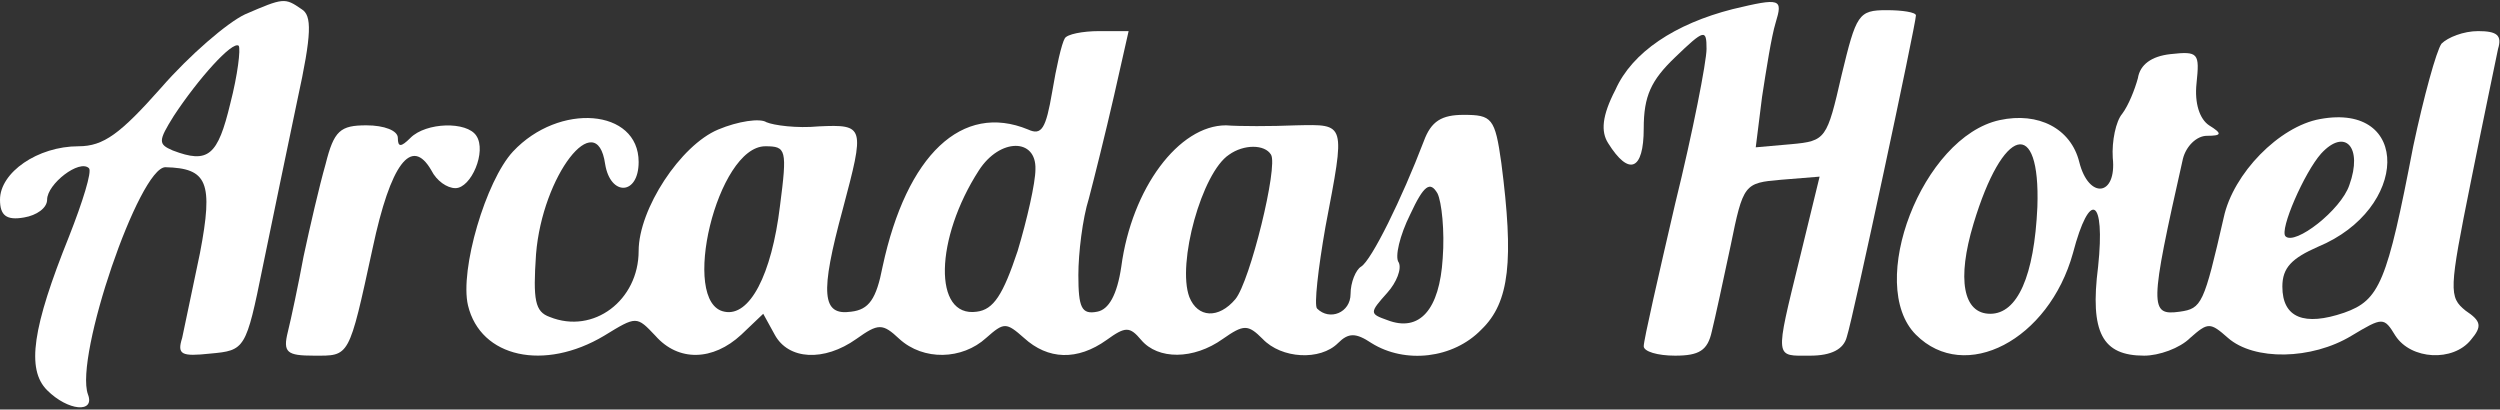
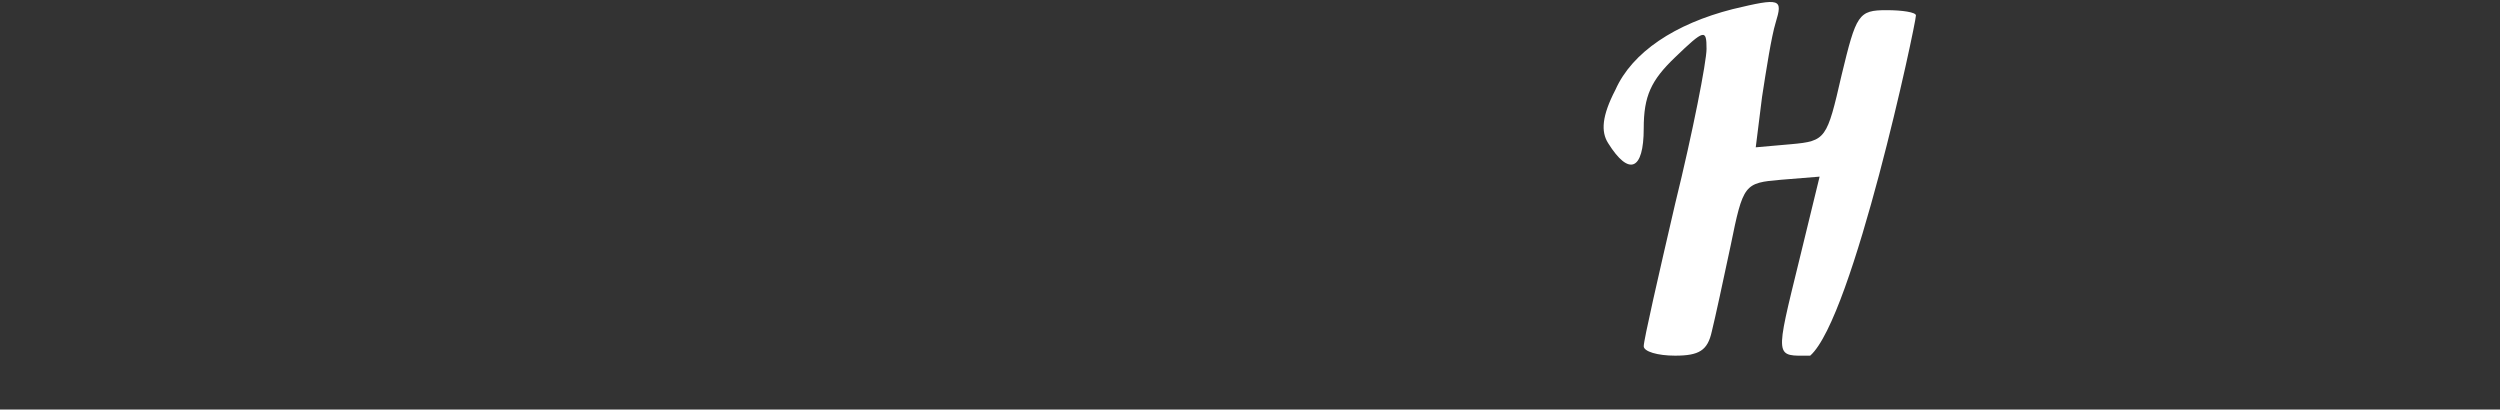
<svg xmlns="http://www.w3.org/2000/svg" width="1111" height="182" viewBox="0 0 1111 182" fill="none">
  <rect x="0" y="0" width="1111" height="182" fill="#333333" stroke="none" />
-   <path d="M108.873 6.379C100.963 10.101 84.213 24.524 71.651 38.948C53.506 59.419 46.062 65.003 34.895 65.003C16.75 65.003 0 76.634 0 88.731C0 95.71 2.792 98.037 10.701 96.641C16.284 95.71 20.937 92.453 20.937 88.731C20.937 81.752 35.36 70.586 39.548 74.773C40.944 76.169 36.756 89.662 30.708 105.016C14.423 145.494 11.632 164.105 20.937 173.41C30.242 182.715 42.339 183.646 39.083 175.271C33.034 158.521 61.881 74.308 73.512 74.308C92.123 74.773 94.915 80.822 88.866 112.46C85.609 128.279 81.887 145.494 80.957 150.146C78.63 157.591 80.491 158.521 93.519 157.126C108.873 155.73 109.338 155.264 116.782 118.508C120.97 98.037 127.949 64.537 132.136 44.531C138.65 14.754 138.65 6.844 133.997 4.053C126.553 -1.065 126.087 -1.065 108.873 6.379ZM102.359 45.927C96.776 69.19 92.588 72.912 76.769 66.864C70.255 64.072 70.255 62.676 77.234 51.51C87.936 35.225 103.289 18.011 106.081 20.337C107.011 21.733 105.616 33.364 102.359 45.927Z" fill="white" />
-   <path d="M770.017 4.053C744.428 10.566 725.352 23.129 717.907 39.878C711.859 51.51 711.394 58.489 714.651 63.607C723.956 78.495 730.47 75.704 730.47 57.093C730.47 42.67 733.726 35.691 744.428 25.455C757.455 12.893 758.386 12.893 758.386 21.733C758.386 27.316 752.337 58.489 744.428 90.592C736.983 122.696 730.47 151.077 730.47 153.869C730.47 156.195 736.518 158.056 744.428 158.056C755.129 158.056 758.851 155.73 760.712 147.355C762.108 141.772 765.83 124.557 769.087 109.203C774.67 81.752 775.135 81.287 791.42 79.891L808.635 78.495L799.794 114.786C788.628 160.382 788.628 158.056 804.447 158.056C813.752 158.056 819.336 155.265 820.731 149.681C823.523 141.306 851.439 10.566 851.439 6.844C851.439 5.448 845.391 4.518 838.412 4.518C825.849 4.518 824.919 6.379 818.405 33.364C811.891 61.746 811.426 62.676 796.072 64.072L780.253 65.468L783.045 43.135C784.906 31.038 787.232 16.15 789.093 10.101C792.35 -0.6 791.42 -1.065 770.017 4.053Z" fill="white" />
-   <path d="M473.176 17.08C471.781 19.406 469.454 29.642 467.593 40.808C464.802 57.093 462.941 60.35 456.892 57.558C427.58 45.461 402.921 68.725 392.22 118.508C389.428 132.931 386.171 137.584 378.262 138.515C365.234 140.376 364.304 130.605 374.54 92.918C384.31 56.162 384.31 55.232 363.839 56.162C354.068 57.093 343.832 55.697 340.575 54.301C337.784 52.44 328.013 53.836 319.173 57.558C302.423 64.537 283.813 92.918 283.813 111.529C283.813 133.397 263.806 148.75 244.265 140.841C237.751 138.515 236.821 133.397 238.216 112.925C241.008 78.03 265.202 46.857 268.924 72.912C271.25 87.335 283.813 86.87 283.813 71.981C283.813 48.253 248.452 45.461 227.98 67.329C215.884 80.356 204.252 119.904 207.974 135.723C213.557 158.986 241.939 165.035 268.459 149.216C282.882 140.376 282.882 140.376 291.257 149.216C301.493 160.847 316.847 160.382 329.409 148.75L339.179 139.445L344.297 148.75C350.346 159.917 366.165 160.847 380.588 150.612C390.359 143.633 392.22 143.633 399.664 150.612C410.365 160.382 427.58 159.917 438.281 150.146C446.191 143.167 447.121 143.167 455.031 150.146C465.732 159.917 478.76 160.382 491.787 151.077C500.162 145.028 502.023 145.028 507.141 151.077C514.585 159.917 530.404 159.917 543.432 150.612C552.737 144.098 554.598 144.098 561.112 150.612C569.487 159.452 586.702 160.382 594.611 152.473C599.264 147.82 602.521 147.82 609.5 152.473C624.388 161.778 645.791 159.452 658.353 146.424C670.915 134.327 672.776 115.716 667.193 72.447C664.401 52.44 663.005 51.044 650.443 51.044C640.673 51.044 636.02 53.836 632.763 62.676C622.992 88.266 609.5 115.716 604.847 118.508C602.521 119.904 600.194 125.487 600.194 130.605C600.194 138.98 590.889 142.702 585.306 137.119C583.91 135.723 585.771 119.439 589.028 100.828C597.868 54.301 598.333 55.232 576 55.697C564.834 56.162 550.876 56.162 544.828 55.697C523.891 55.697 502.954 83.613 498.301 118.508C496.44 131.07 492.718 137.584 487.6 138.515C480.621 139.91 479.225 136.653 479.225 122.23C479.225 112.46 481.086 97.106 483.878 88.266C486.204 79.426 491.322 58.954 495.044 42.669L501.558 13.823H488.53C481.086 13.823 474.107 15.219 473.176 17.08ZM346.624 91.523C342.902 122.23 333.131 140.841 321.964 138.515C301.958 134.792 318.708 65.002 340.11 65.002C349.415 65.002 349.881 66.398 346.624 91.523ZM460.149 75.238C460.149 81.287 456.427 97.571 452.239 111.529C445.726 131.07 441.538 137.584 434.094 138.515C414.553 141.306 415.483 105.946 435.024 75.704C444.33 61.28 460.614 61.28 460.149 75.238ZM564.834 68.724C568.091 73.842 555.529 125.022 549.015 132.931C541.571 141.771 532.265 141.306 528.543 132.001C522.96 117.112 534.126 76.634 546.223 68.724C552.737 64.072 562.042 64.072 564.834 68.724ZM641.138 114.786C639.742 137.584 630.902 147.82 616.479 142.237C608.569 139.445 608.569 138.98 616.479 130.14C620.666 125.487 622.992 119.439 621.597 116.647C619.736 114.321 622.062 104.55 626.715 95.245C632.763 82.217 635.555 80.356 638.812 85.939C640.673 89.662 642.068 102.689 641.138 114.786Z" fill="white" />
-   <path d="M1085 19.407C1082.68 22.663 1077.09 43.135 1072.44 65.003C1060.81 125.488 1057.55 133.397 1041.73 138.98C1024.05 145.029 1014.28 141.307 1014.28 127.349C1014.28 118.974 1018.47 114.786 1030.1 109.668C1070.58 92.919 1071.51 45.462 1031.03 52.906C1012.89 56.163 992.415 77.1 988.228 96.641C979.388 135.258 978.457 137.119 968.687 138.515C955.194 140.376 955.194 136.654 970.083 70.586C971.478 65.003 976.131 60.35 980.784 60.35C987.297 60.35 987.763 59.42 981.714 55.697C977.527 52.906 975.2 45.927 976.131 37.087C977.527 23.594 977.062 22.663 964.499 24.059C956.124 24.99 951.007 28.712 950.076 34.76C948.68 39.878 945.889 46.857 943.097 50.58C940.305 53.836 938.444 62.676 938.91 70.121C940.771 87.336 928.208 88.731 924.021 71.982C920.299 57.093 905.876 49.649 888.661 53.371C854.231 60.815 829.107 126.418 851.439 148.751C873.307 170.618 910.528 151.077 921.229 112.46C928.674 84.079 935.653 87.801 932.396 118.509C928.674 147.82 934.257 158.056 952.868 158.056C959.381 158.056 968.687 154.799 973.339 150.147C981.249 143.168 982.179 143.168 990.089 150.147C1001.72 160.383 1027.31 159.917 1044.99 149.216C1058.95 140.841 1059.41 140.841 1064.53 149.216C1071.51 159.917 1090.12 160.848 1098.03 151.077C1103.15 145.029 1102.68 142.702 1095.7 138.05C1088.26 132.001 1088.26 129.21 1098.03 80.822C1103.61 52.906 1109.2 26.386 1110.13 21.733C1111.99 15.684 1109.66 13.823 1101.29 13.823C1094.77 13.823 1087.8 16.615 1085 19.407ZM1044.06 82.218C1040.34 93.384 1019.87 109.203 1015.68 105.016C1012.89 102.224 1024.05 76.635 1031.5 68.26C1042.2 56.628 1050.11 65.468 1044.06 82.218ZM905.41 91.988C904.015 122.696 896.57 139.446 884.473 139.446C872.376 139.446 869.585 124.092 877.029 99.433C890.057 56.163 906.806 51.51 905.41 91.988Z" fill="white" />
-   <path d="M144.698 72.912C141.906 82.683 137.719 100.828 134.927 113.856C132.601 126.418 129.344 141.772 127.948 147.355C125.622 156.66 127.483 158.056 139.58 158.056C155.399 158.056 154.934 159.452 165.635 110.134C173.545 72.912 182.85 60.35 191.69 75.704C194.016 80.356 198.669 83.613 202.391 83.613C209.37 83.613 216.349 67.329 211.697 60.35C207.509 53.836 189.364 54.301 182.385 61.28C178.197 65.468 176.802 65.468 176.802 61.28C176.802 58.024 170.753 55.697 162.844 55.697C151.212 55.697 148.42 58.024 144.698 72.912Z" fill="white" />
+   <path d="M770.017 4.053C744.428 10.566 725.352 23.129 717.907 39.878C711.859 51.51 711.394 58.489 714.651 63.607C723.956 78.495 730.47 75.704 730.47 57.093C730.47 42.67 733.726 35.691 744.428 25.455C757.455 12.893 758.386 12.893 758.386 21.733C758.386 27.316 752.337 58.489 744.428 90.592C736.983 122.696 730.47 151.077 730.47 153.869C730.47 156.195 736.518 158.056 744.428 158.056C755.129 158.056 758.851 155.73 760.712 147.355C762.108 141.772 765.83 124.557 769.087 109.203C774.67 81.752 775.135 81.287 791.42 79.891L808.635 78.495L799.794 114.786C788.628 160.382 788.628 158.056 804.447 158.056C823.523 141.306 851.439 10.566 851.439 6.844C851.439 5.448 845.391 4.518 838.412 4.518C825.849 4.518 824.919 6.379 818.405 33.364C811.891 61.746 811.426 62.676 796.072 64.072L780.253 65.468L783.045 43.135C784.906 31.038 787.232 16.15 789.093 10.101C792.35 -0.6 791.42 -1.065 770.017 4.053Z" fill="white" />
</svg>